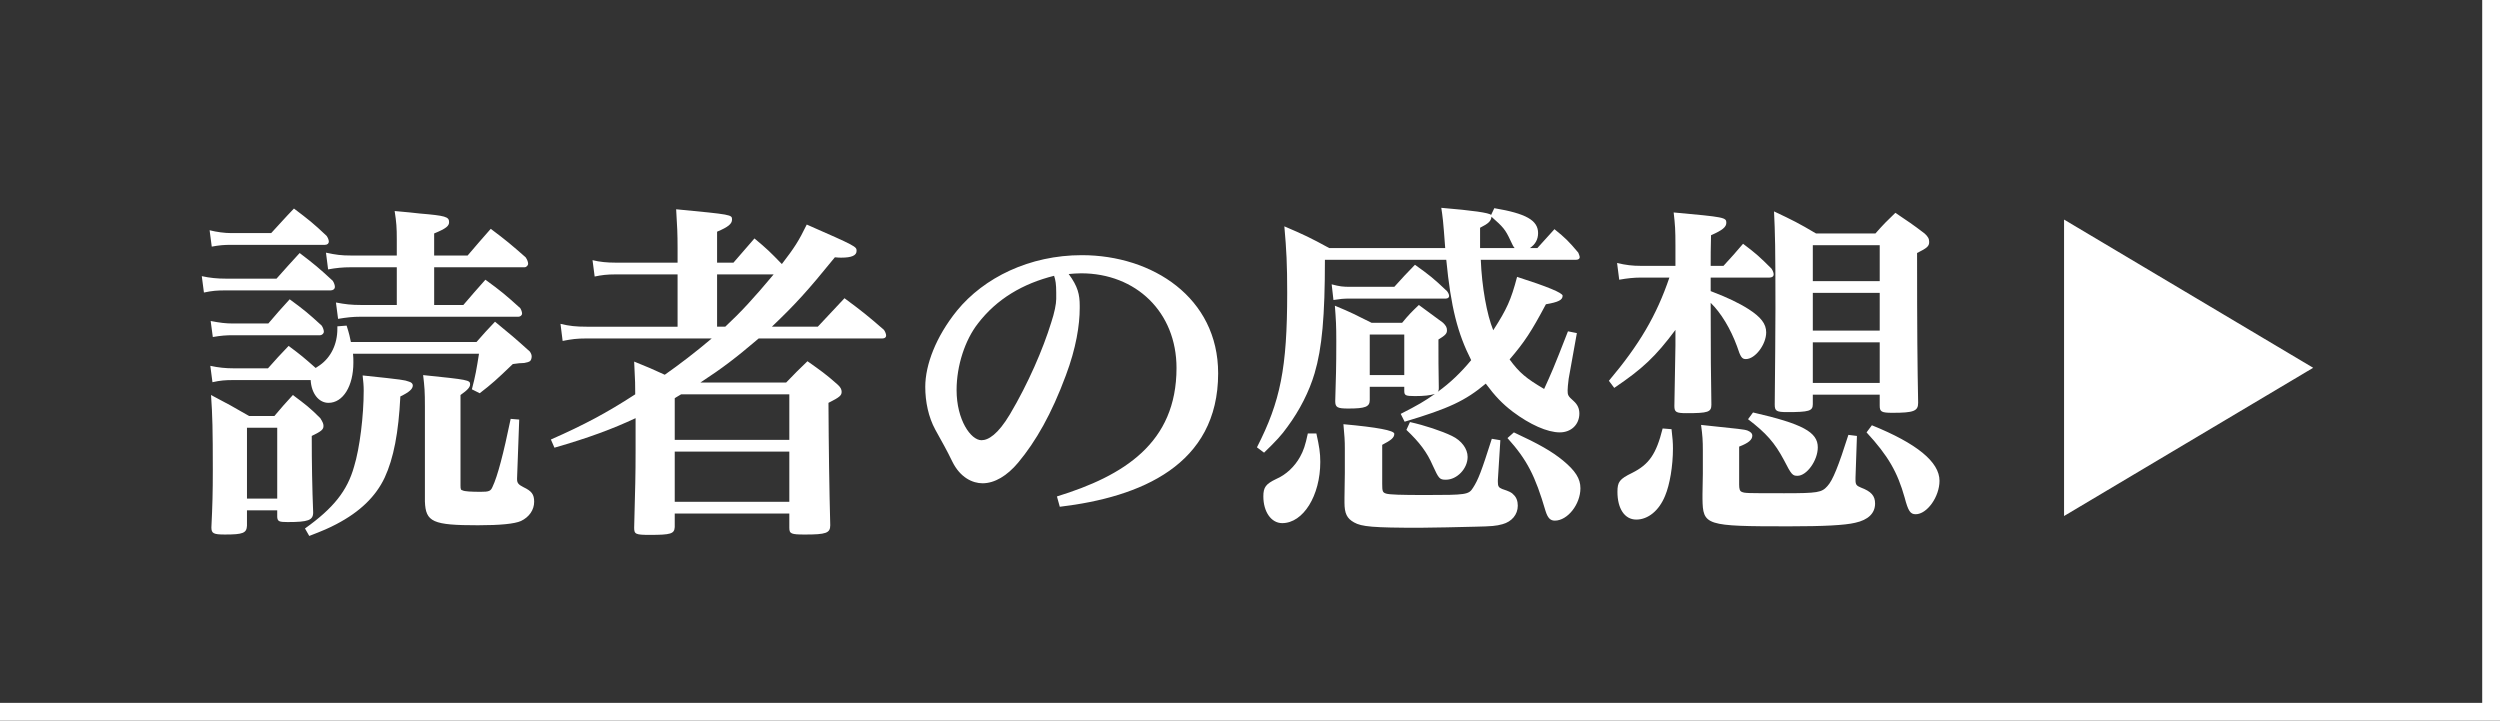
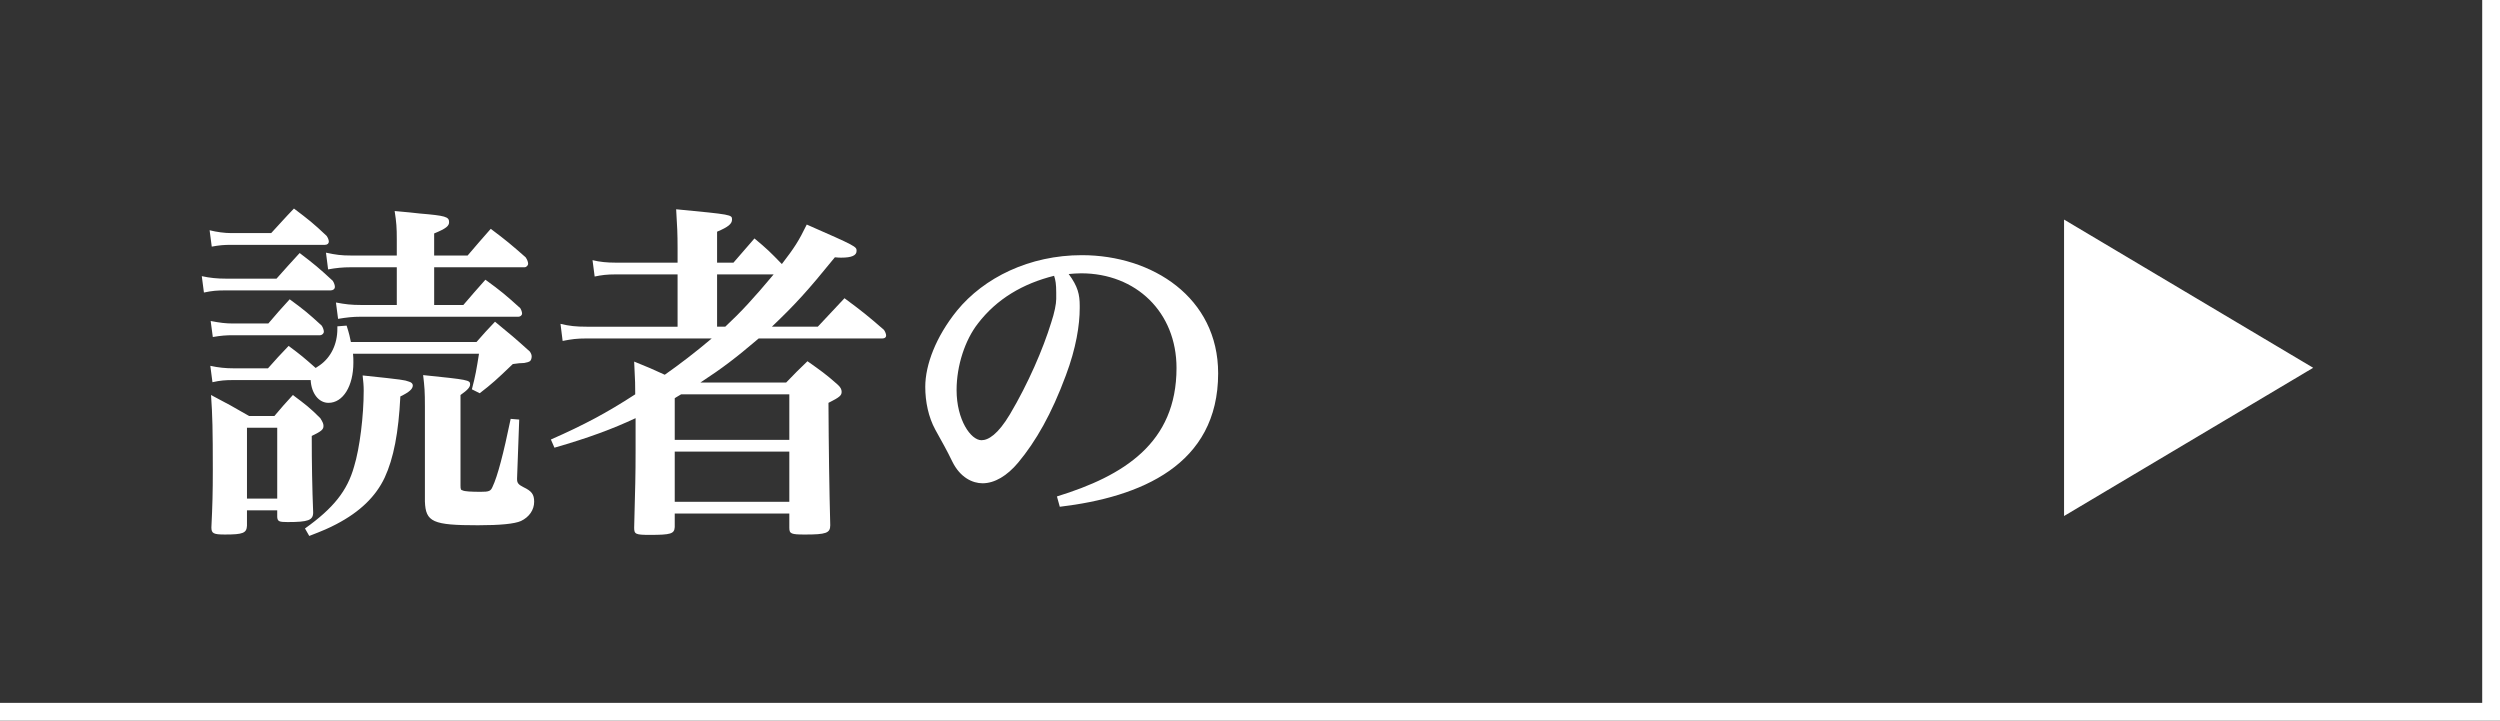
<svg xmlns="http://www.w3.org/2000/svg" id="_レイヤー_2" data-name="レイヤー 2" viewBox="0 0 140.5 40.5">
  <rect x="0" y="0" width="140.5" height="40.5" fill="#333333" stroke="none" />
  <defs>
    <style>
      .cls-1 {
        fill: none;
        stroke: #fff;
        stroke-miterlimit: 10;
      }

      .cls-2 {
        fill: #fff;
        stroke-width: 0px;
      }
    </style>
  </defs>
  <g id="txt">
    <polyline class="cls-1" points="140 0 140 40 0 40" />
    <g>
      <path class="cls-2" d="M11.34,15.52c.46.1.86.14,1.36.14h2.84c.56-.64.74-.82,1.3-1.44.84.64,1.08.84,1.86,1.56.08.12.12.26.12.34,0,.12-.1.2-.24.2h-5.88c-.52,0-.76.02-1.24.12l-.12-.92ZM11.78,12.94c.4.1.84.16,1.22.16h2.24c.56-.6.72-.8,1.28-1.38.82.62,1.08.82,1.84,1.54.08.12.12.24.12.32,0,.1-.08.18-.22.18h-5.26c-.42,0-.66.02-1.1.1l-.12-.92ZM15.06,20.7c.5-.56.64-.72,1.16-1.26.7.52.84.64,1.52,1.24q.1-.06.24-.16c.62-.44.98-1.18.98-2.04v-.14l.52-.04c.16.5.18.64.24.92h7.06c.44-.5.58-.66,1.04-1.14.88.72,1.14.94,1.96,1.68.08.12.1.2.1.28,0,.1-.04.22-.1.26-.06.04-.18.08-.32.1-.16,0-.38.02-.64.06-.94.9-1.16,1.1-1.86,1.64l-.44-.22c.2-.76.26-1.12.4-2h-7.08c.02.18.02.32.02.5,0,1.32-.58,2.26-1.4,2.26-.54,0-.96-.52-1-1.28h-4.32c-.5,0-.74.02-1.2.12l-.12-.92c.46.1.86.14,1.32.14h1.92ZM11.84,18.04c.52.1.84.14,1.24.14h2c.52-.6.68-.8,1.2-1.36.82.6,1.06.8,1.8,1.48.08.12.12.26.12.34,0,.1-.1.2-.22.2h-4.86c-.44,0-.68.02-1.16.1l-.12-.9ZM13.88,29.54c-.02.42-.22.5-1.24.5-.64,0-.76-.06-.76-.4.06-1.24.08-1.96.08-3.24,0-2.22-.02-3.08-.1-4.2.96.5,1.24.66,2.14,1.18h1.42c.44-.52.58-.68,1.04-1.18.72.54.94.7,1.54,1.3.14.22.18.32.18.44,0,.2-.12.3-.66.56q0,2.3.08,4.3c0,.44-.28.54-1.44.54-.48,0-.56-.04-.58-.28v-.38h-1.7v.86ZM13.88,28.02h1.7v-3.98h-1.7v3.98ZM17.14,29.7c1.6-1.14,2.38-2.12,2.76-3.48.32-1.04.54-2.86.54-4.26,0-.3-.02-.48-.06-.86,2.3.24,2.36.26,2.58.34.16.04.24.12.24.22,0,.2-.2.38-.7.62-.1,2.04-.38,3.48-.88,4.56-.5,1.06-1.38,1.92-2.72,2.62-.42.22-.74.36-1.52.66l-.24-.42ZM26.28,14.36c.56-.66.74-.86,1.3-1.5.88.66,1.14.88,1.96,1.6.1.14.14.28.14.36,0,.1-.1.2-.2.2h-5.08v2.12h1.64c.52-.62.7-.8,1.24-1.42.88.64,1.14.86,1.96,1.6.06.1.1.22.1.3,0,.1-.1.18-.2.18h-8.86c-.46,0-.8.04-1.28.12l-.12-.92c.52.1.86.14,1.42.14h2v-2.12h-2.56c-.5,0-.86.04-1.3.12l-.12-.94c.56.12.86.16,1.42.16h2.56v-.92c0-.64-.02-.94-.12-1.58.64.06,1.12.1,1.42.14,1.42.12,1.64.18,1.64.48,0,.22-.16.36-.84.64v1.24h1.88ZM23.88,22.88c0-.9-.02-1.12-.1-1.8,2.54.26,2.64.28,2.64.52,0,.16-.14.32-.54.6v5.08c0,.22.02.26.12.28.1.06.5.08,1.02.08.46,0,.56-.04.66-.28.28-.58.62-1.88,1.02-3.82l.48.04-.12,3.3v.06c0,.2.08.3.36.44.46.22.6.4.6.82,0,.46-.28.86-.74,1.08-.36.16-1.16.24-2.42.24-2.54,0-2.94-.18-2.98-1.34v-5.3Z" />
      <path class="cls-2" d="M42.4,13.4c.72.6.88.76,1.54,1.44.72-.94.94-1.28,1.4-2.22,2.78,1.22,2.8,1.24,2.8,1.48,0,.26-.28.38-.86.38-.04,0-.2,0-.36-.02-1.56,1.92-2.22,2.64-3.54,3.9h2.58c.66-.7.86-.92,1.5-1.6,1,.74,1.3.98,2.22,1.78.08.12.12.24.12.32,0,.1-.08.16-.2.16h-6.96c-1.32,1.12-2,1.64-3.28,2.48h4.82c.52-.54.68-.7,1.2-1.2.76.54,1,.7,1.68,1.3.18.16.24.28.24.42,0,.2-.1.3-.74.62q.02,3.84.1,6.88c0,.44-.24.52-1.42.52-.78,0-.88-.04-.88-.38v-.8h-6.44v.76c-.02.38-.22.44-1.4.44-.8,0-.88-.04-.88-.4.06-2.3.08-2.94.08-4.34v-1.82c-1.28.6-2.62,1.1-4.56,1.66l-.2-.46c1.86-.82,3.14-1.5,4.74-2.54,0-.44,0-.76-.06-1.84.88.36.94.38,1.72.74.8-.56,1.72-1.26,2.64-2.04h-7.02c-.56,0-.86.04-1.36.14l-.12-.96c.5.12.86.16,1.48.16h5.1v-2.94h-3.48c-.5,0-.8.04-1.18.12l-.12-.92c.4.1.82.14,1.3.14h3.48v-.82c0-.76-.02-1.24-.08-2.18,3.12.3,3.14.3,3.14.58,0,.24-.22.42-.84.68v1.74h.92l1.18-1.36ZM38.28,22.16q-.1.06-.2.12c-.06.04-.08.04-.16.1v2.34h6.44v-2.56h-6.08ZM37.92,28.2h6.44v-2.82h-6.44v2.82ZM40.3,15.42v2.94h.46c.88-.82,1.6-1.6,2.72-2.94h-3.18Z" />
      <path class="cls-2" d="M59.4,27.9c3.76-1.16,6.72-3,6.72-7.22,0-3.14-2.28-5.32-5.36-5.32-.22,0-.48.02-.7.04.52.7.62,1.16.62,1.78v.14c0,.94-.2,2.24-.78,3.78-.8,2.16-1.68,3.7-2.68,4.9-.62.74-1.32,1.16-2,1.16-.56,0-1.26-.32-1.7-1.22-.32-.66-.54-1.04-.96-1.8-.38-.7-.56-1.56-.56-2.4,0-1.24.6-2.82,1.78-4.28,1.52-1.86,4.08-3.12,7.02-3.12,3.96,0,7.66,2.38,7.66,6.64,0,5.16-4.36,6.96-8.9,7.5l-.16-.58ZM54.96,18.18c-.72.92-1.2,2.36-1.2,3.74,0,1.68.8,2.82,1.4,2.82.38,0,.92-.32,1.6-1.46,1.02-1.72,1.86-3.66,2.32-5.16.18-.54.28-1.04.28-1.32v-.34c0-.5-.04-.72-.12-.96-1.76.44-3.22,1.3-4.28,2.68Z" />
-       <path class="cls-2" d="M83.22,14.6c.06,1.52.34,3.08.7,3.96.76-1.18,1-1.7,1.34-3q2.56.82,2.56,1.06c0,.24-.24.36-.94.48-.82,1.54-1.2,2.12-2.04,3.1.54.74.92,1.06,1.94,1.66.4-.88.5-1.08,1.34-3.24l.5.1-.46,2.56c-.04.32-.06.54-.06.66,0,.26.02.32.34.6.22.2.32.42.32.7,0,.62-.46,1.06-1.1,1.06-.7,0-1.68-.44-2.64-1.16-.58-.44-1-.88-1.52-1.58-1.14.96-2.08,1.4-4.56,2.14l-.22-.44c.98-.5,1.32-.7,1.92-1.12-.28.08-.58.12-1.12.12s-.6-.04-.6-.3v-.22h-1.94v.74c0,.38-.24.48-1.2.48-.62,0-.74-.06-.74-.42.04-1.34.06-1.88.06-3.36,0-.9-.02-1.2-.08-2,.92.38,1.18.52,2.06.96h1.72c.38-.46.52-.6.94-1,.6.44.78.58,1.36,1,.16.16.22.26.22.42,0,.18-.08.28-.48.52,0,1.18,0,1.52.02,2.68v.02c0,.12,0,.16-.06.24.7-.5,1.32-1.1,1.88-1.78-.76-1.5-1.14-2.96-1.4-5.64h-6.82c0,3.16-.16,4.96-.58,6.38-.3,1.02-.84,2.08-1.52,3-.34.48-.64.8-1.32,1.46l-.4-.3c1.32-2.58,1.7-4.46,1.7-8.68,0-1.6-.04-2.4-.16-3.74,1.12.48,1.46.64,2.52,1.22h6.52c-.12-1.64-.14-1.72-.22-2.26q2.64.22,2.8.4l.18-.38c1.78.3,2.46.68,2.46,1.4,0,.36-.16.64-.46.84h.42l.96-1.06c.62.5.8.68,1.34,1.32.04.1.08.2.08.26,0,.08-.08.14-.2.14h-5.36ZM73.98,24.36c.16.72.22,1.08.22,1.6,0,1.9-.96,3.44-2.14,3.44-.62,0-1.06-.64-1.06-1.5,0-.52.14-.7.72-.98.56-.24,1.04-.7,1.34-1.24.2-.36.3-.66.44-1.32h.48ZM78.36,16.12c.5-.56.66-.72,1.16-1.24.82.58,1.06.78,1.8,1.48.08.1.12.2.12.28s-.08.14-.18.14h-5.36c-.44,0-.56.02-.96.08l-.1-.88c.46.12.62.14,1.06.14h2.46ZM75.58,25.22c0-.46-.02-.74-.08-1.38q2.86.26,2.86.54c0,.22-.18.36-.68.62v2.2c0,.4.02.48.22.54.2.06.82.08,2.22.08,2.28,0,2.42-.02,2.66-.4.3-.46.48-.94,1.06-2.76l.48.08-.14,2.24v.1c0,.24.04.32.24.4.42.14.54.2.64.32.16.14.24.36.24.62,0,.5-.34.9-.86,1.04-.36.1-.6.12-1.52.14-.76.02-2.52.06-3.14.06-2.62,0-3.26-.06-3.68-.3-.4-.22-.54-.5-.54-1.12v-.26l.02-1.4v-1.36ZM76.98,21.08h1.94v-2.28h-1.94v2.28ZM79.24,23.72c.82.18,1.78.5,2.36.78.54.26.88.72.88,1.18,0,.66-.6,1.28-1.22,1.28-.36,0-.4-.06-.74-.8-.32-.74-.74-1.3-1.48-2l.2-.44ZM85.12,13.94c-.08-.1-.1-.14-.24-.44-.28-.6-.4-.74-1.06-1.32-.02.24-.16.38-.64.62v1.14h1.94ZM85.08,24.3c1.42.66,2.12,1.06,2.76,1.58.7.58.98,1.02.98,1.56,0,.9-.72,1.82-1.44,1.82-.26,0-.4-.16-.52-.54-.58-1.98-1.04-2.88-2.14-4.1l.36-.32Z" />
-       <path class="cls-2" d="M96.86,14.94c.48-.52.62-.68,1.1-1.24.72.54.94.74,1.6,1.4.08.12.12.24.12.32,0,.12-.1.18-.24.18h-3.3v.76c.1.04.14.06.2.08.68.26,1.38.58,1.94.94.68.44.98.82.98,1.3,0,.68-.62,1.5-1.14,1.5-.22,0-.3-.1-.5-.72-.36-.98-.9-1.88-1.48-2.44q0,3.86.04,5.72c0,.42-.18.48-1.4.48-.58,0-.68-.06-.68-.4.04-2.14.06-3.28.06-3.42v-.86c-1.12,1.5-1.84,2.18-3.44,3.26l-.3-.4c1.72-2.04,2.68-3.68,3.4-5.8h-1.62c-.36,0-.76.04-1.2.12l-.12-.94c.5.12.88.16,1.3.16h1.98v-1.14c0-.9-.02-1.16-.1-1.86,2.86.26,2.96.28,2.96.58,0,.24-.22.42-.86.7-.02.86-.02,1.06-.02,1.72h.72ZM93.94,24.12c.06.52.08.76.08,1.08,0,1-.18,2.04-.44,2.66-.34.84-.96,1.34-1.62,1.34s-1.06-.62-1.06-1.56c0-.56.12-.72.82-1.06.96-.48,1.36-1.06,1.72-2.5l.5.04ZM95.7,25.34c0-.6-.02-.86-.1-1.46,2.24.24,2.38.24,2.62.32.18.08.26.16.26.28,0,.24-.22.42-.74.62v2.14c0,.24.04.36.14.4.18.08.24.08,2.4.08,1.88,0,2.1-.04,2.42-.4.3-.32.62-1.12,1.18-2.88l.48.06-.08,2.34v.14c0,.26.06.32.3.42.58.22.8.46.8.9,0,.54-.38.92-1.12,1.08-.58.14-1.78.2-3.72.2-4.7,0-4.84-.04-4.86-1.56v-.24l.02-1.16v-1.28ZM98.52,23.18c2.78.64,3.64,1.1,3.64,1.96,0,.74-.62,1.6-1.14,1.6-.28,0-.34-.06-.76-.88-.52-.98-1-1.52-2.02-2.3l.28-.38ZM100.44,23.16c-.6,0-.7-.06-.7-.42.02-2.58.04-3.74.04-5.42,0-3.44-.02-4.22-.08-5.44,1.06.5,1.38.66,2.36,1.24h3.34c.46-.52.62-.68,1.12-1.16.74.5.96.64,1.64,1.16.2.18.26.3.26.48,0,.24-.12.34-.68.62,0,4.48.02,6.28.06,8.4v.02c0,.46-.24.56-1.44.56-.62,0-.72-.06-.72-.4v-.62h-3.76v.54c0,.38-.22.44-1.44.44ZM105.64,15.8v-2.02h-3.76v2.02h3.76ZM101.88,18.58h3.76v-2.12h-3.76v2.12ZM101.88,21.52h3.76v-2.28h-3.76v2.28ZM105.2,23.9c2.52,1.02,3.8,2.06,3.8,3.12,0,.9-.7,1.88-1.34,1.88-.3,0-.42-.18-.62-.94-.4-1.42-.92-2.34-2.14-3.66l.3-.4Z" />
    </g>
    <polygon class="cls-2" points="130 20.67 116 12.34 116 29 130 20.67" />
  </g>
</svg>